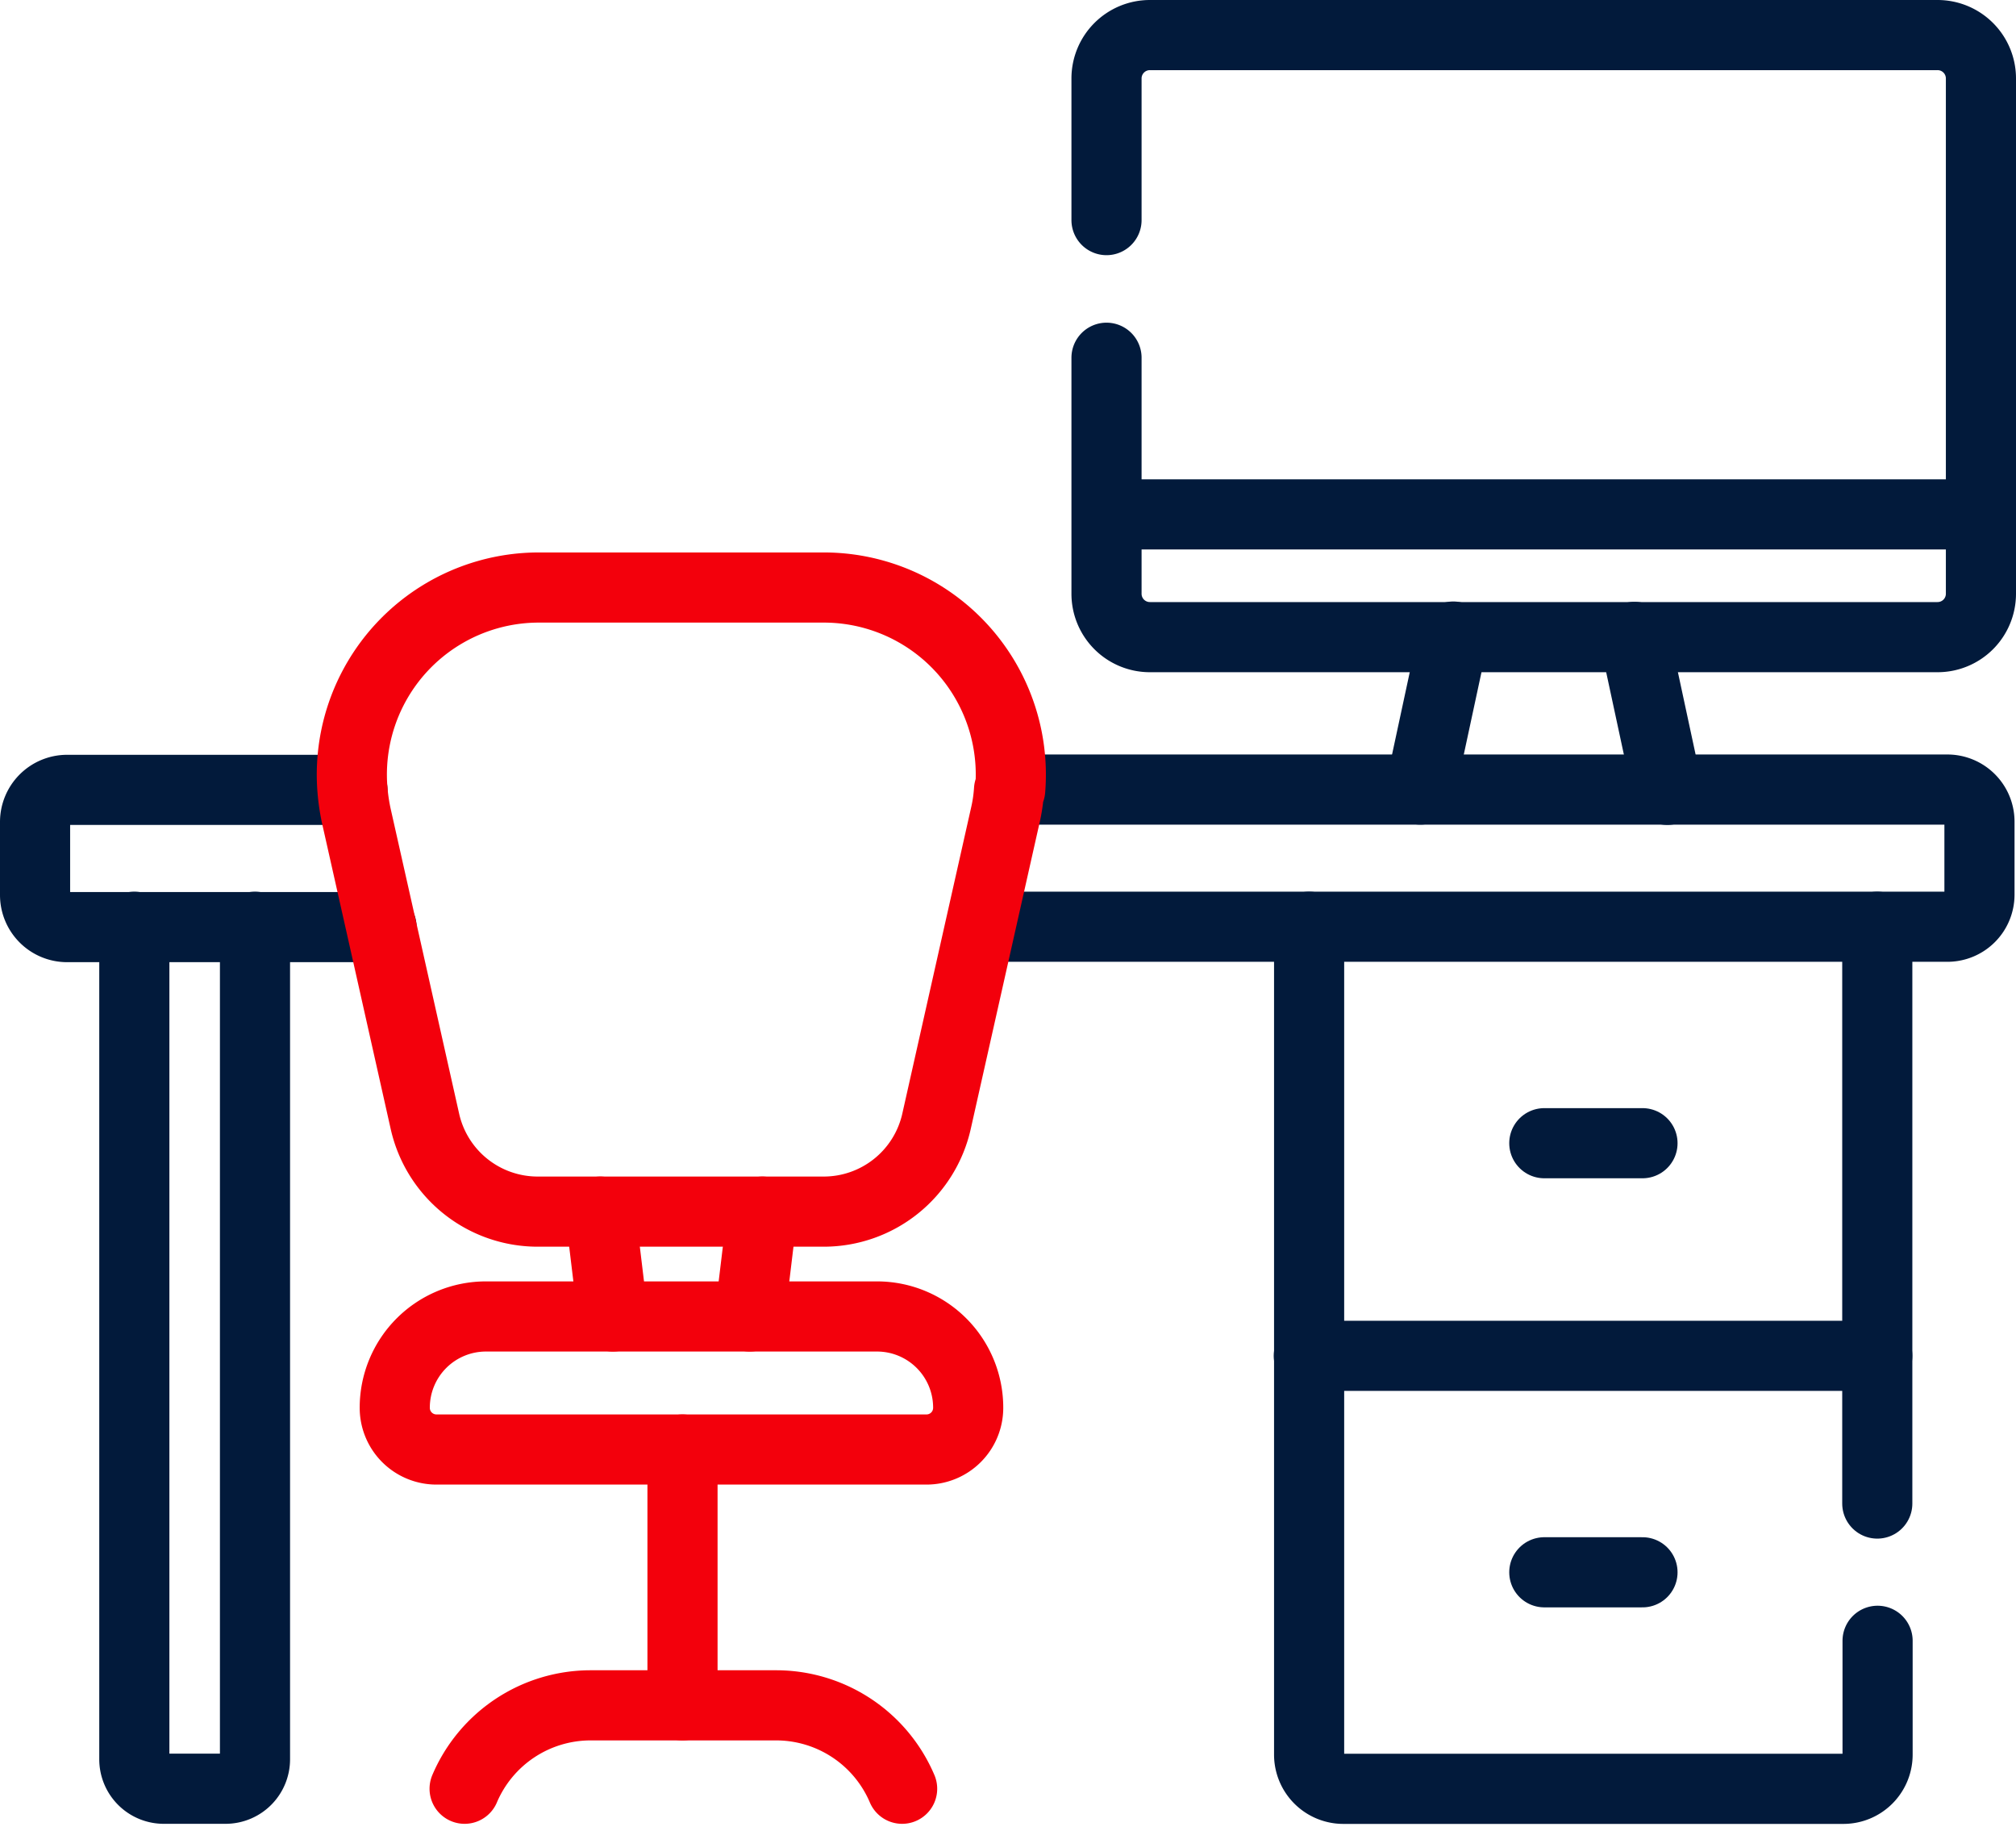
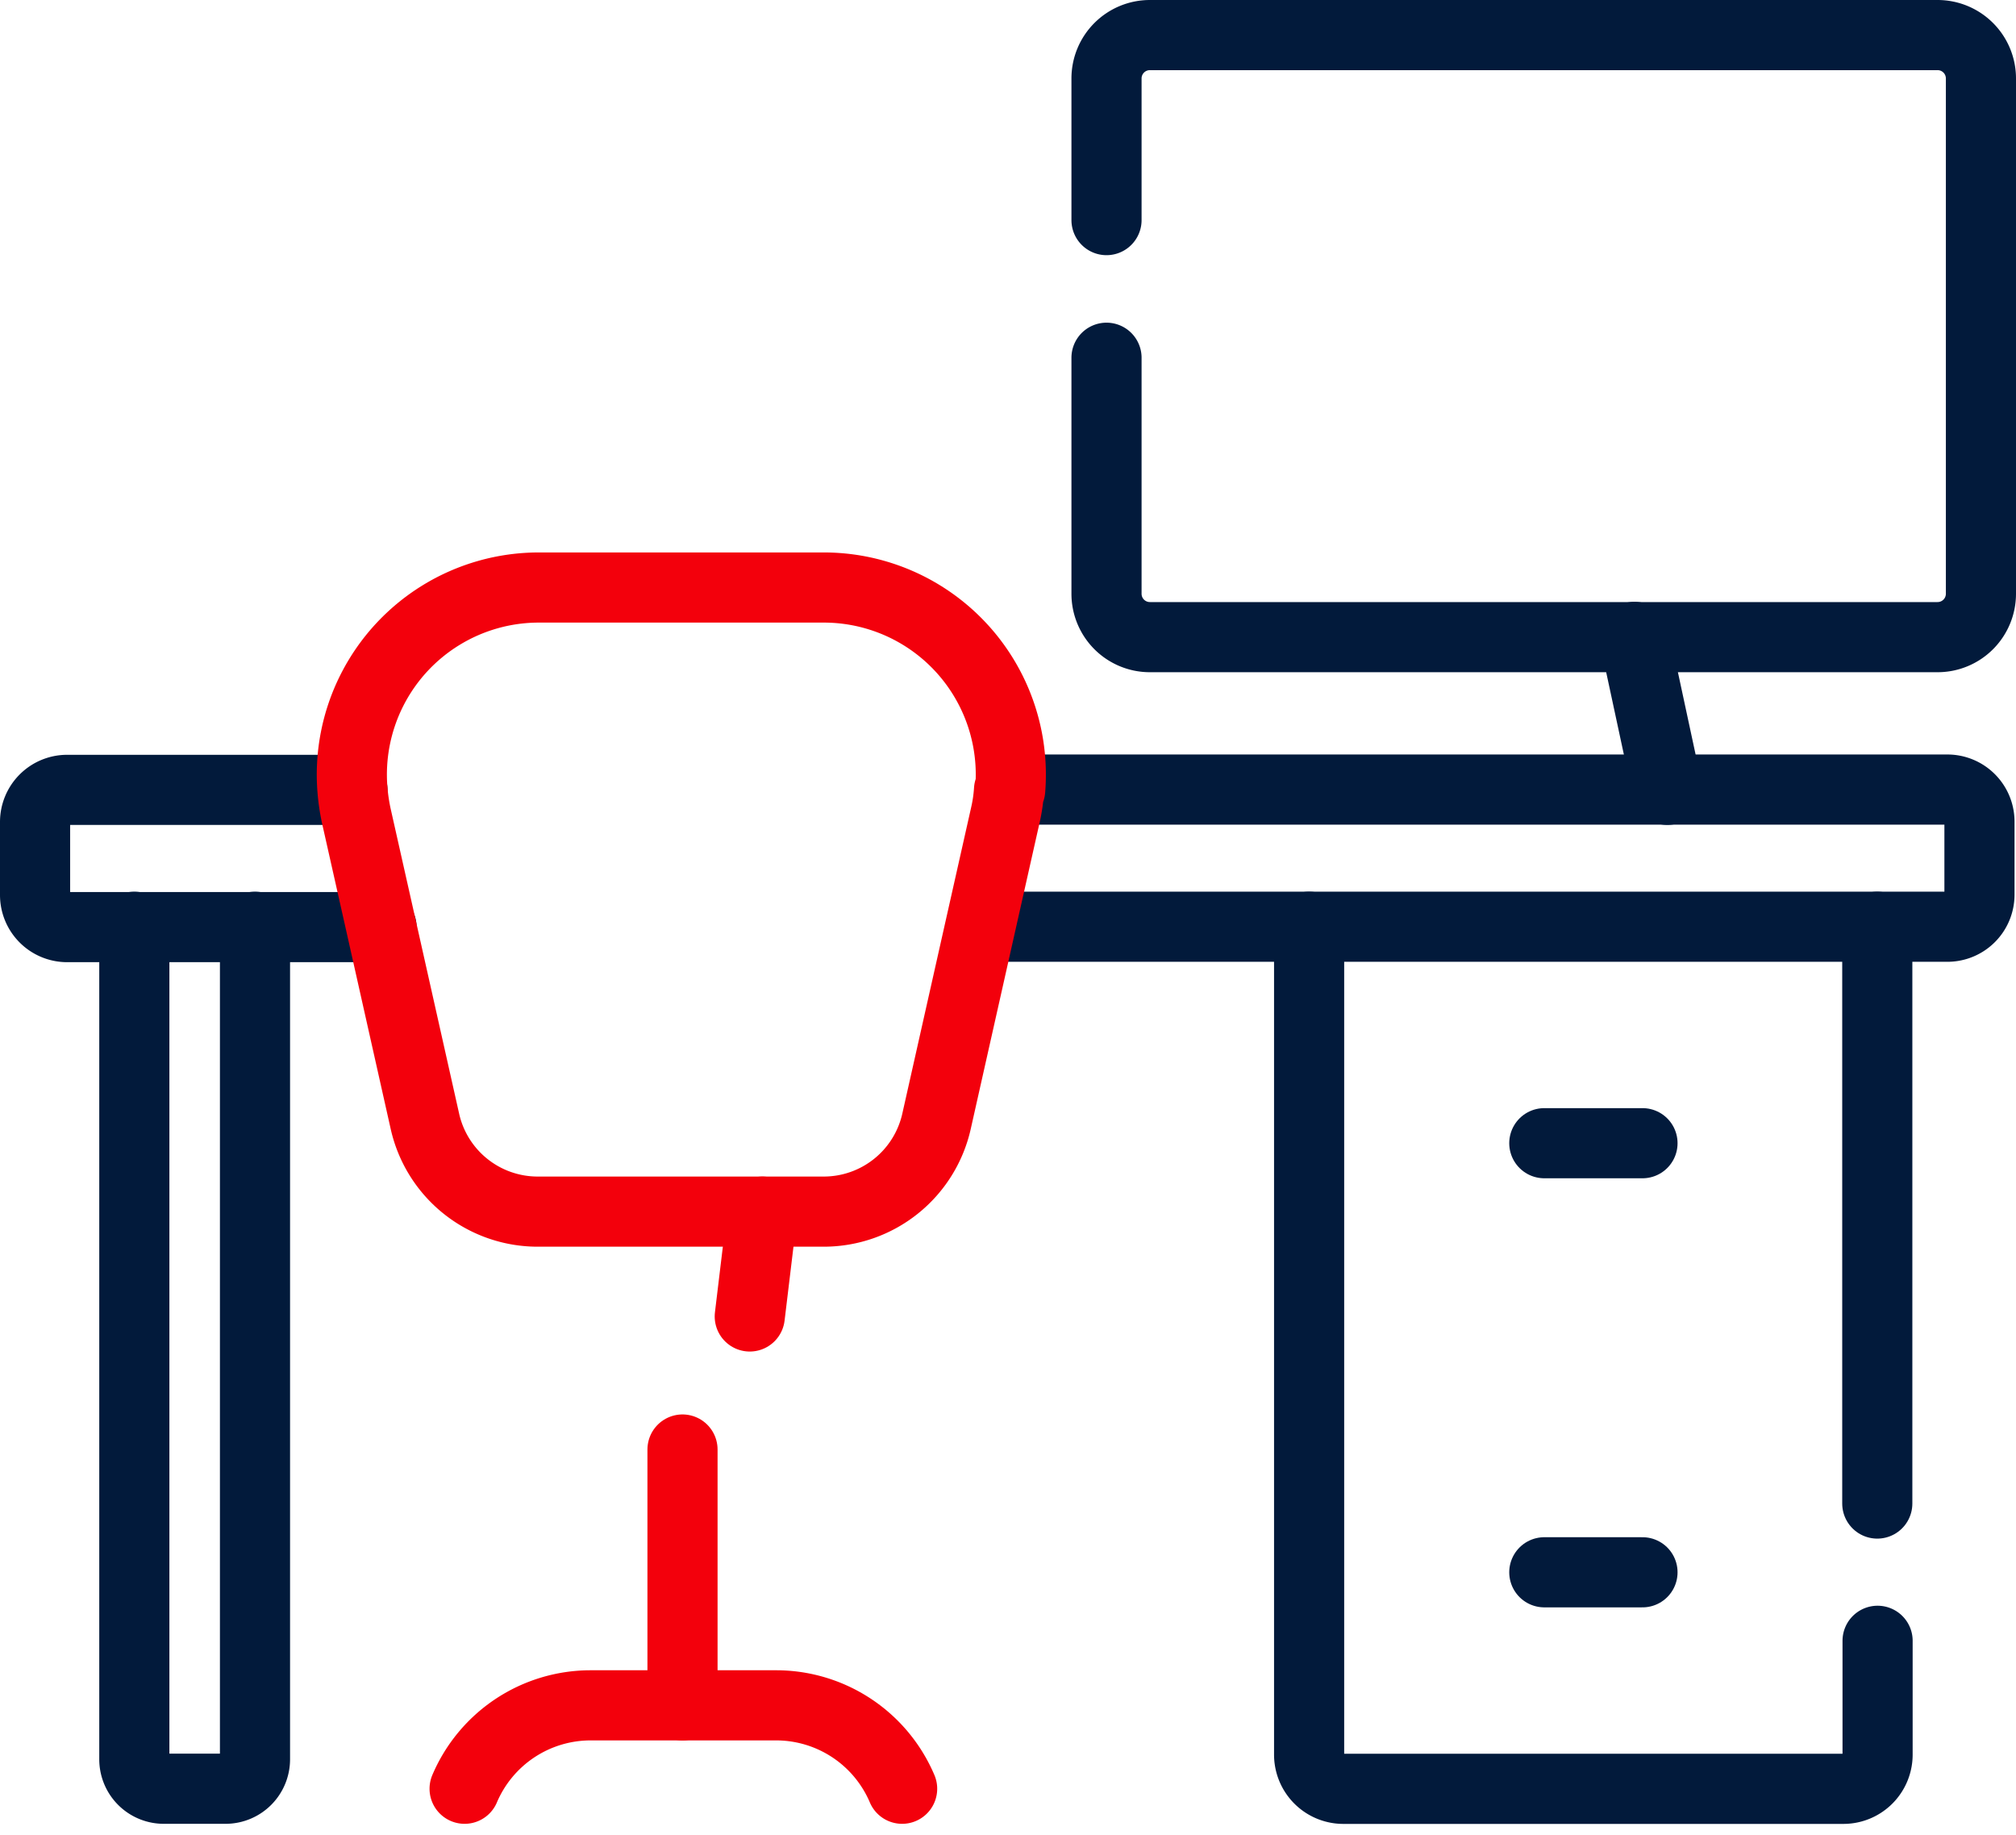
<svg xmlns="http://www.w3.org/2000/svg" width="86.24" height="78.467" viewBox="0 0 86.24 78.467">
  <g id="Groupe_27" data-name="Groupe 27" transform="translate(-8.5 -41.3)">
    <path id="path2647" d="M175.015,615.067h0a5.857,5.857,0,0,0-5.389-3.567h-7.938a5.857,5.857,0,0,0-5.389,3.567" transform="translate(-127.924 -497.267)" fill="none" stroke="#f3000c" stroke-linecap="round" stroke-linejoin="round" stroke-width="3" />
    <path id="path2651" d="M524,566.2h4.2" transform="translate(-449.438 -457.657)" fill="none" stroke="#021a3b" stroke-linecap="round" stroke-linejoin="round" stroke-width="3" />
    <path id="path2655" d="M524,420.1h4.2" transform="translate(-449.438 -329.908)" fill="none" stroke="#021a3b" stroke-linecap="round" stroke-linejoin="round" stroke-width="3" />
    <path id="path2659" d="M637.4,371.069V346.4" transform="translate(-548.594 -265.466)" fill="none" stroke="#021a3b" stroke-linecap="round" stroke-linejoin="round" stroke-width="3" />
    <path id="path2663" d="M443.9,346.4v35.4a1.464,1.464,0,0,0,1.47,1.47h21.378a1.463,1.463,0,0,0,1.47-1.47v-4.861" transform="translate(-379.399 -265.466)" fill="none" stroke="#021a3b" stroke-linecap="round" stroke-linejoin="round" stroke-width="3" />
    <path id="path2667" d="M43.8,346.4v35.61a1.26,1.26,0,0,0,1.256,1.256h2.65a1.26,1.26,0,0,0,1.256-1.256V346.4" transform="translate(-29.554 -265.466)" fill="none" stroke="#021a3b" stroke-linecap="round" stroke-linejoin="round" stroke-width="3" />
    <path id="path2671" d="M23.578,299.8H11.369A1.372,1.372,0,0,0,10,301.169V304.3a1.372,1.372,0,0,0,1.369,1.369H24.822" transform="translate(0 -224.719)" fill="none" stroke="#021a3b" stroke-linecap="round" stroke-linejoin="round" stroke-width="3" />
    <path id="path2675" d="M332.2,305.566h41.337a1.372,1.372,0,0,0,1.369-1.369v-3.128a1.372,1.372,0,0,0-1.369-1.369H333.444" transform="translate(-281.729 -224.632)" fill="none" stroke="#021a3b" stroke-linecap="round" stroke-linejoin="round" stroke-width="3" />
    <path id="path2679" d="M146.036,239.554a8,8,0,0,0-7.976-8.654H125.876a8,8,0,0,0-7.976,8.654,8.7,8.7,0,0,0,.163,1.105l1.068,4.748L121,253.735a4.944,4.944,0,0,0,4.823,3.856H138.06a4.946,4.946,0,0,0,4.823-3.856l1.872-8.328,1.068-4.748a6.709,6.709,0,0,0,.163-1.105Z" transform="translate(-94.322 -164.473)" fill="none" stroke="#f3000c" stroke-linecap="round" stroke-linejoin="round" stroke-width="3" />
-     <path id="path2683" d="M155.235,484.79H134.284a1.782,1.782,0,0,1-1.784-1.784h0a3.9,3.9,0,0,1,3.906-3.906h16.718a3.9,3.9,0,0,1,3.906,3.906h0a1.782,1.782,0,0,1-1.784,1.784Z" transform="translate(-107.113 -381.498)" fill="none" stroke="#f3000c" stroke-linecap="round" stroke-linejoin="round" stroke-width="3" />
-     <path id="path2687" d="M202.5,443.4l.54,4.484" transform="translate(-168.321 -350.282)" fill="none" stroke="#f3000c" stroke-linecap="round" stroke-linejoin="round" stroke-width="3" />
    <path id="path2691" d="M253.4,447.884l.54-4.484" transform="translate(-212.827 -350.282)" fill="none" stroke="#f3000c" stroke-linecap="round" stroke-linejoin="round" stroke-width="3" />
-     <path id="path2695" d="M468.118,492.5H443.8" transform="translate(-379.312 -393.215)" fill="none" stroke="#021a3b" stroke-linecap="round" stroke-linejoin="round" stroke-width="3" />
    <path id="path2699" d="M374.9,50.713V44.659a1.855,1.855,0,0,1,1.859-1.859h33.688a1.855,1.855,0,0,1,1.859,1.859V66.69a1.855,1.855,0,0,1-1.859,1.859H376.759A1.855,1.855,0,0,1,374.9,66.69V56.6" transform="translate(-319.066 0)" fill="none" stroke="#021a3b" stroke-linecap="round" stroke-linejoin="round" stroke-width="3" />
-     <path id="path2703" d="M412.393,206H375" transform="translate(-319.153 -142.701)" fill="none" stroke="#021a3b" stroke-linecap="round" stroke-linejoin="round" stroke-width="3" />
    <path id="path2707" d="M556.107,254.244,554.7,247.7" transform="translate(-476.282 -179.163)" fill="none" stroke="#021a3b" stroke-linecap="round" stroke-linejoin="round" stroke-width="3" />
-     <path id="path2711" d="M483.207,247.6l-1.407,6.544" transform="translate(-412.539 -179.076)" fill="none" stroke="#021a3b" stroke-linecap="round" stroke-linejoin="round" stroke-width="3" />
    <path id="path2635" d="M230.5,524.4v10.94" transform="translate(-192.804 -421.108)" fill="none" stroke="#f3000c" stroke-linecap="round" stroke-linejoin="round" stroke-width="3" />
  </g>
</svg>